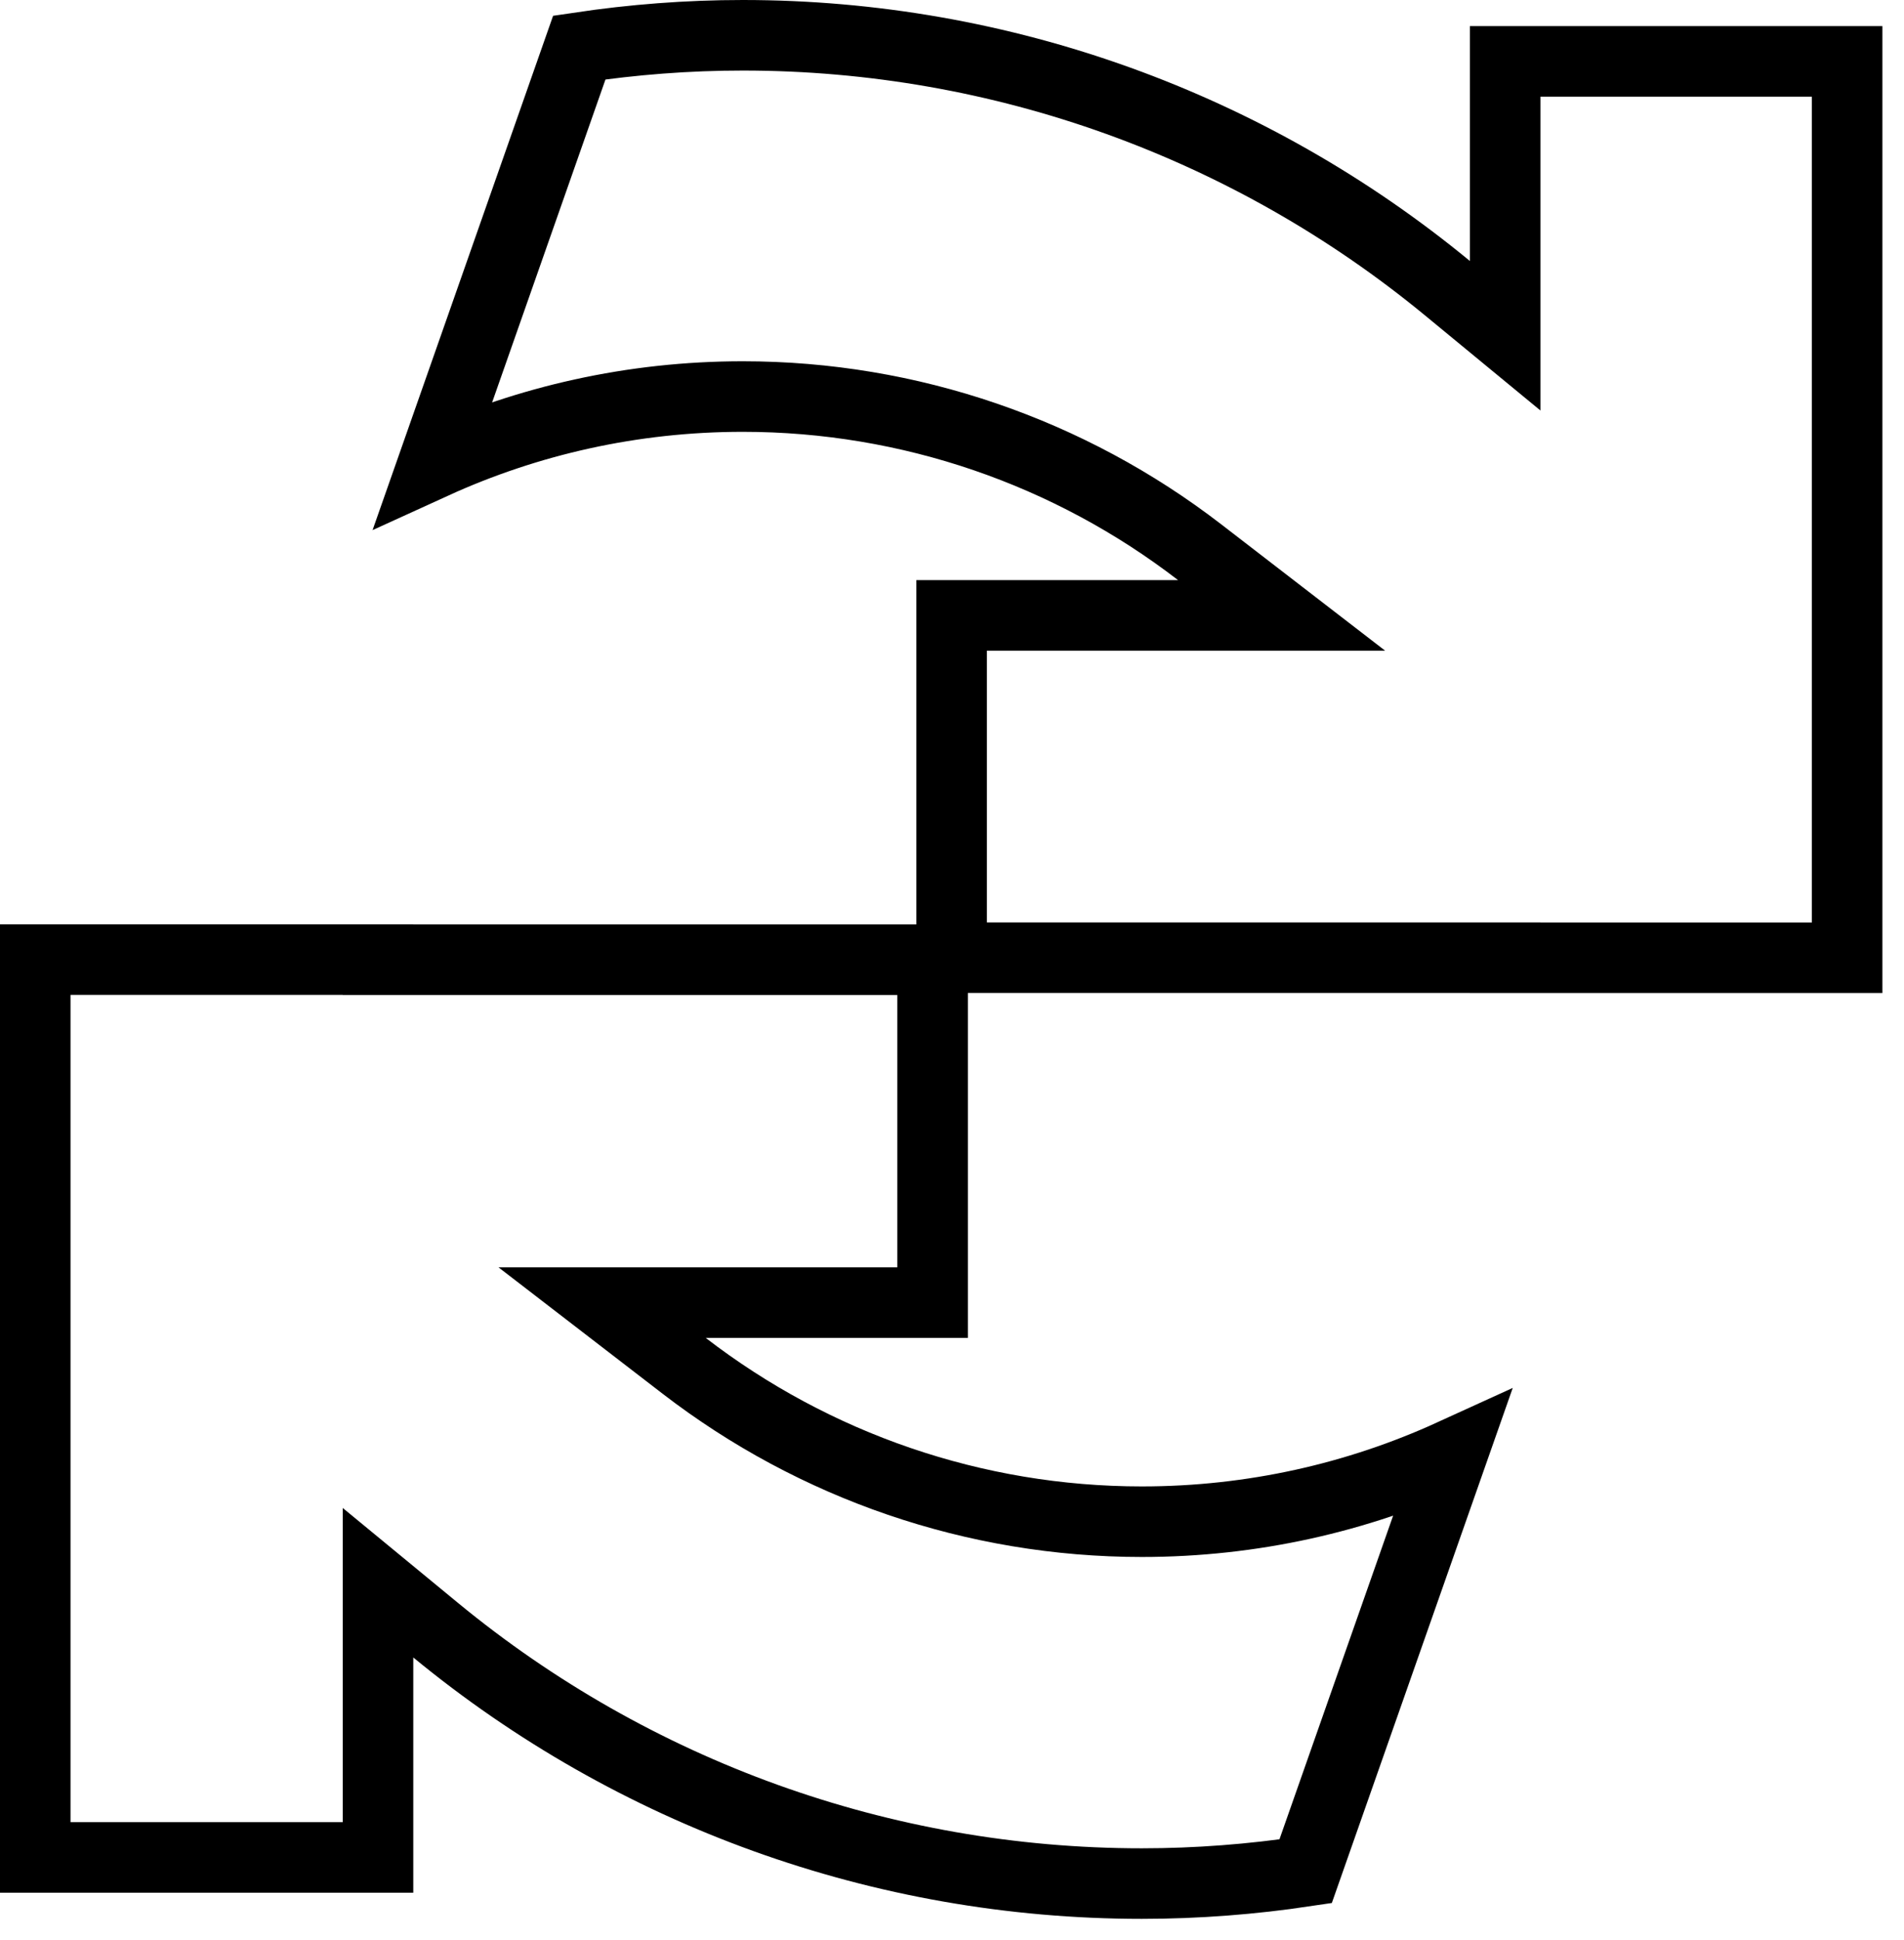
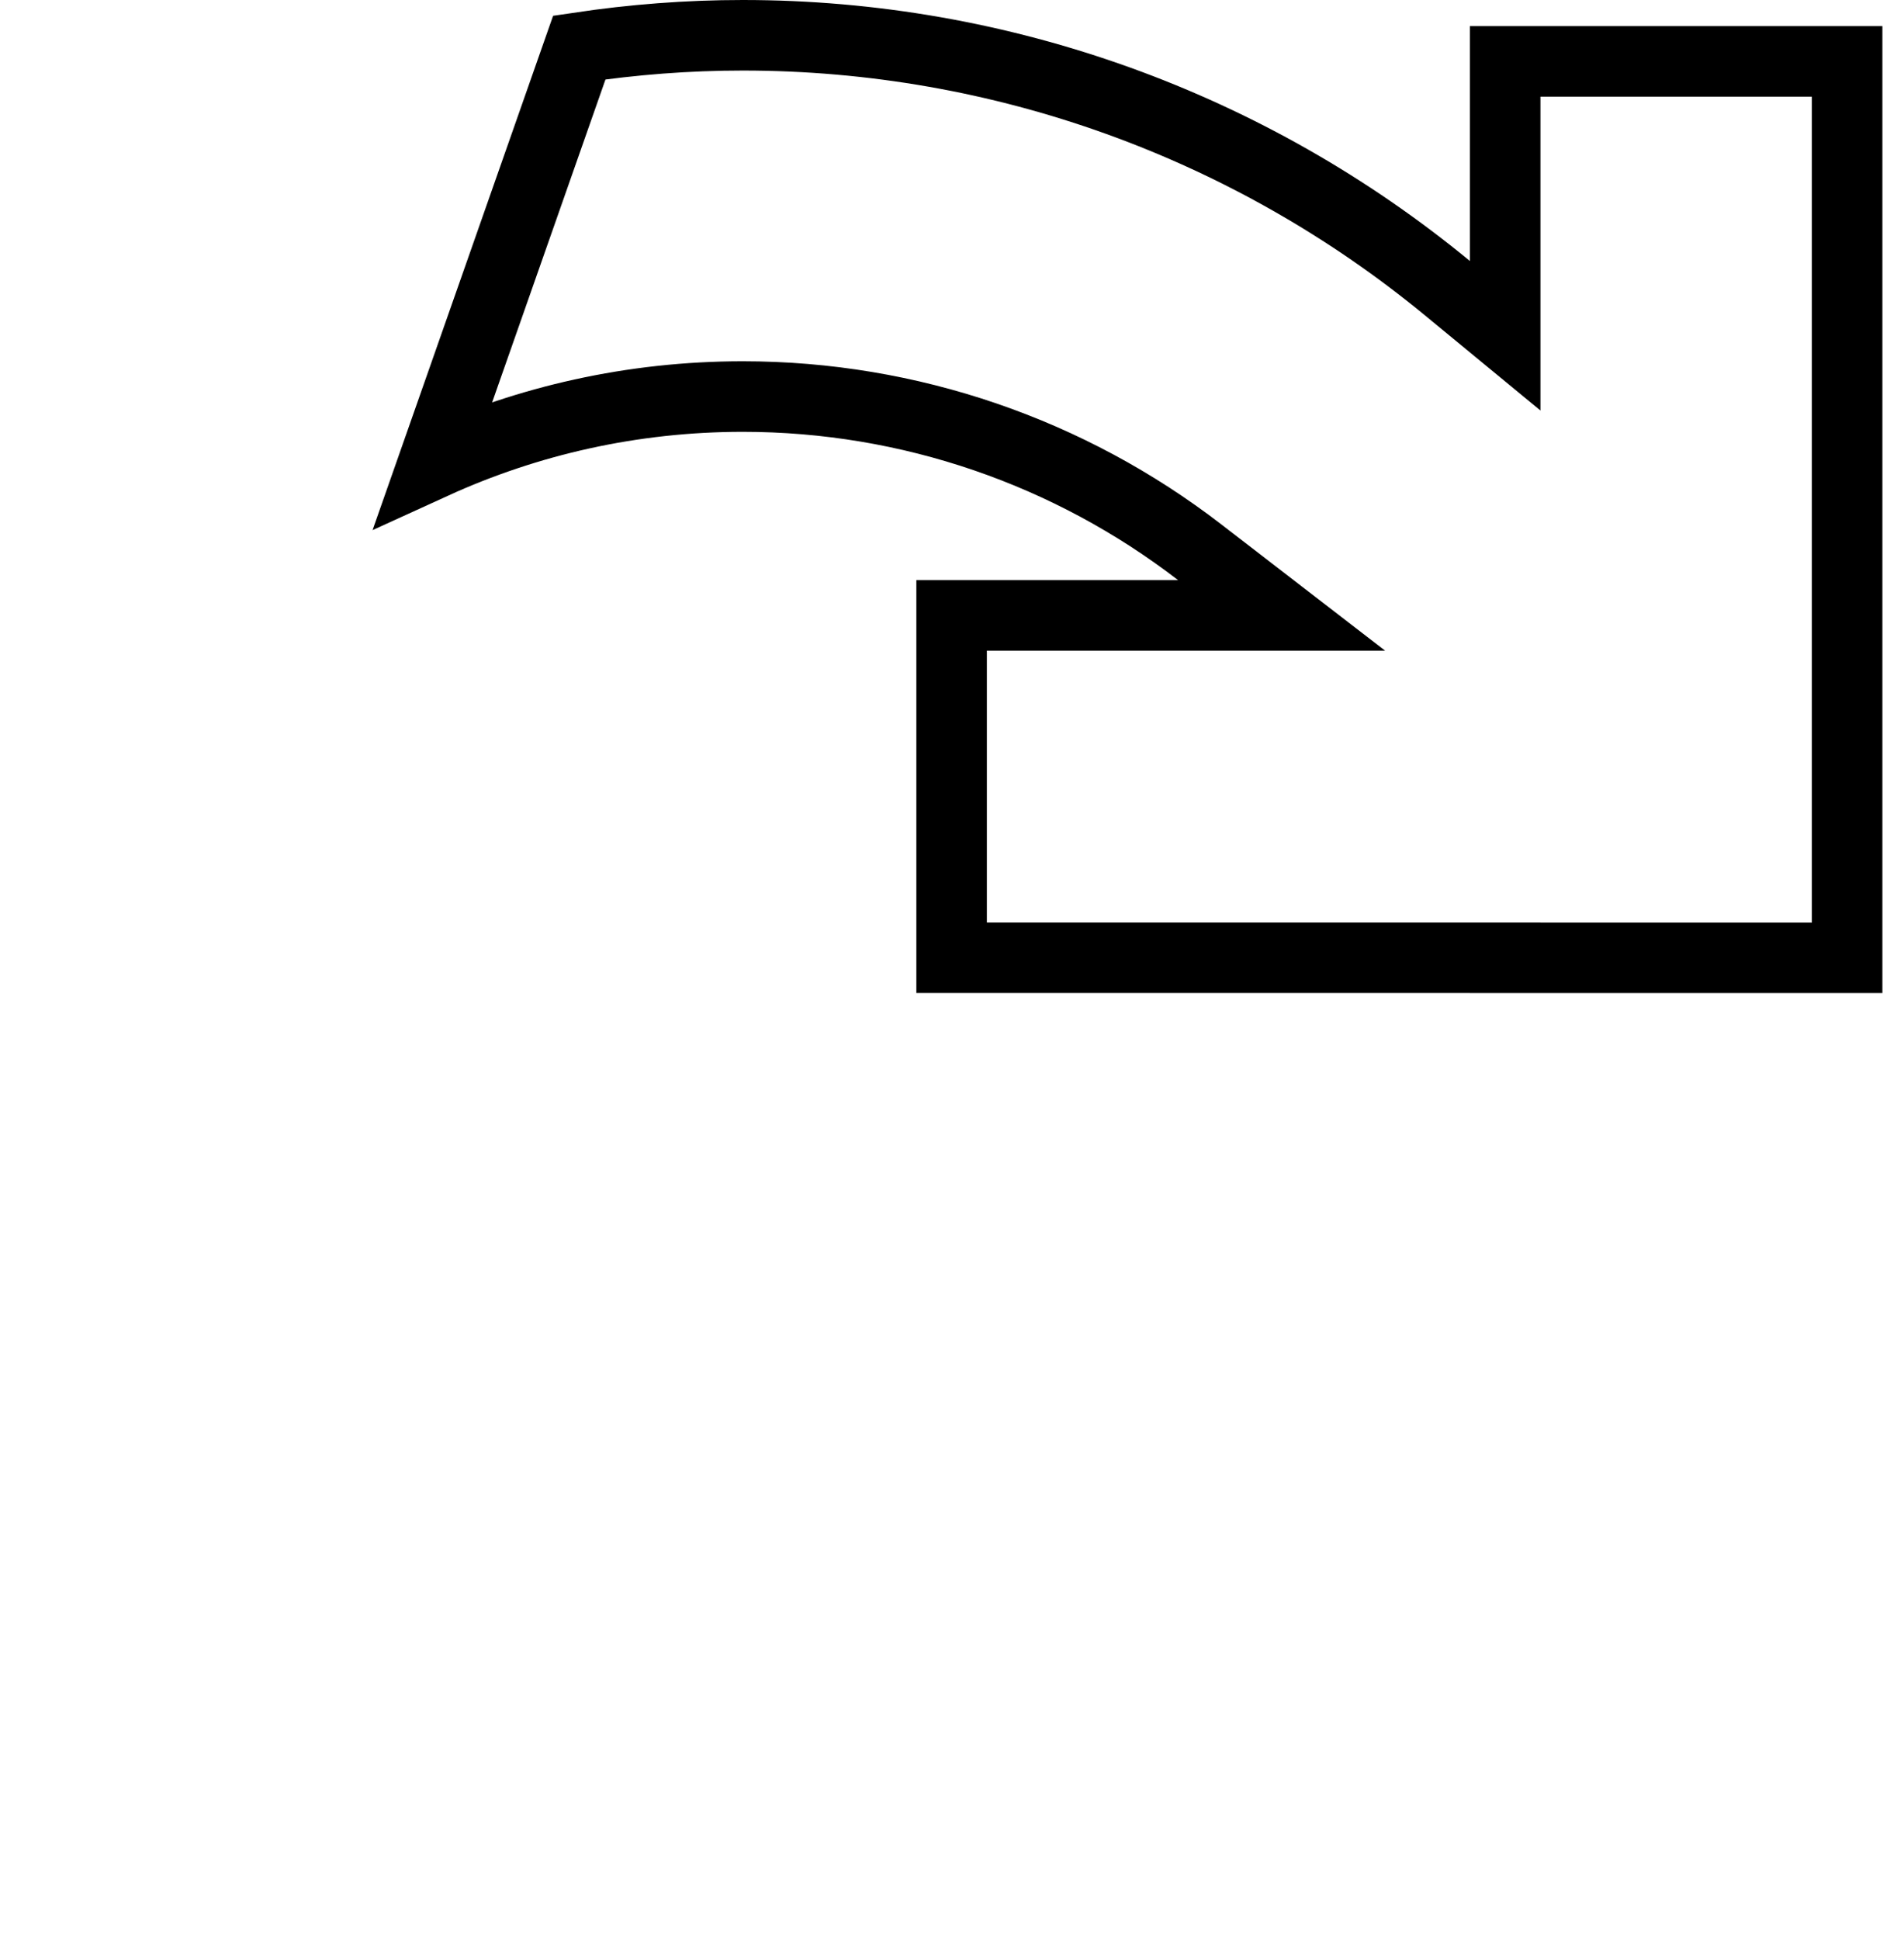
<svg xmlns="http://www.w3.org/2000/svg" width="54" height="55" viewBox="0 0 54 55" fill="none">
-   <path d="M11.721 27.205L10.721 27.205V27.203L1 27.203L1 37.923L1 52.653L10.721 52.653L10.721 46.984V44.866L12.356 46.212C17.959 50.822 25.009 53.394 32.383 53.394C33.96 53.394 35.51 53.272 37.029 53.045L41.181 41.229C38.498 42.453 35.519 43.136 32.383 43.136C27.641 43.136 23.094 41.558 19.405 38.718L17.076 36.925H20.015L26.45 36.925L26.45 27.205L11.721 27.205Z" stroke="black" stroke-width="2" />
  <path d="M41.689 27.149L42.689 27.149V27.151L52.387 27.151L52.387 16.447L52.387 1.74L42.689 1.74L42.689 7.399L42.689 9.518L41.053 8.171C35.462 3.568 28.425 1 21.067 1C19.493 1 17.947 1.122 16.43 1.348L12.288 13.143C14.965 11.922 17.938 11.241 21.067 11.241C25.8 11.241 30.338 12.816 34.021 15.652L36.348 17.445L33.41 17.445L26.989 17.445L26.989 27.149L41.689 27.149Z" stroke="black" stroke-width="2" />
</svg>